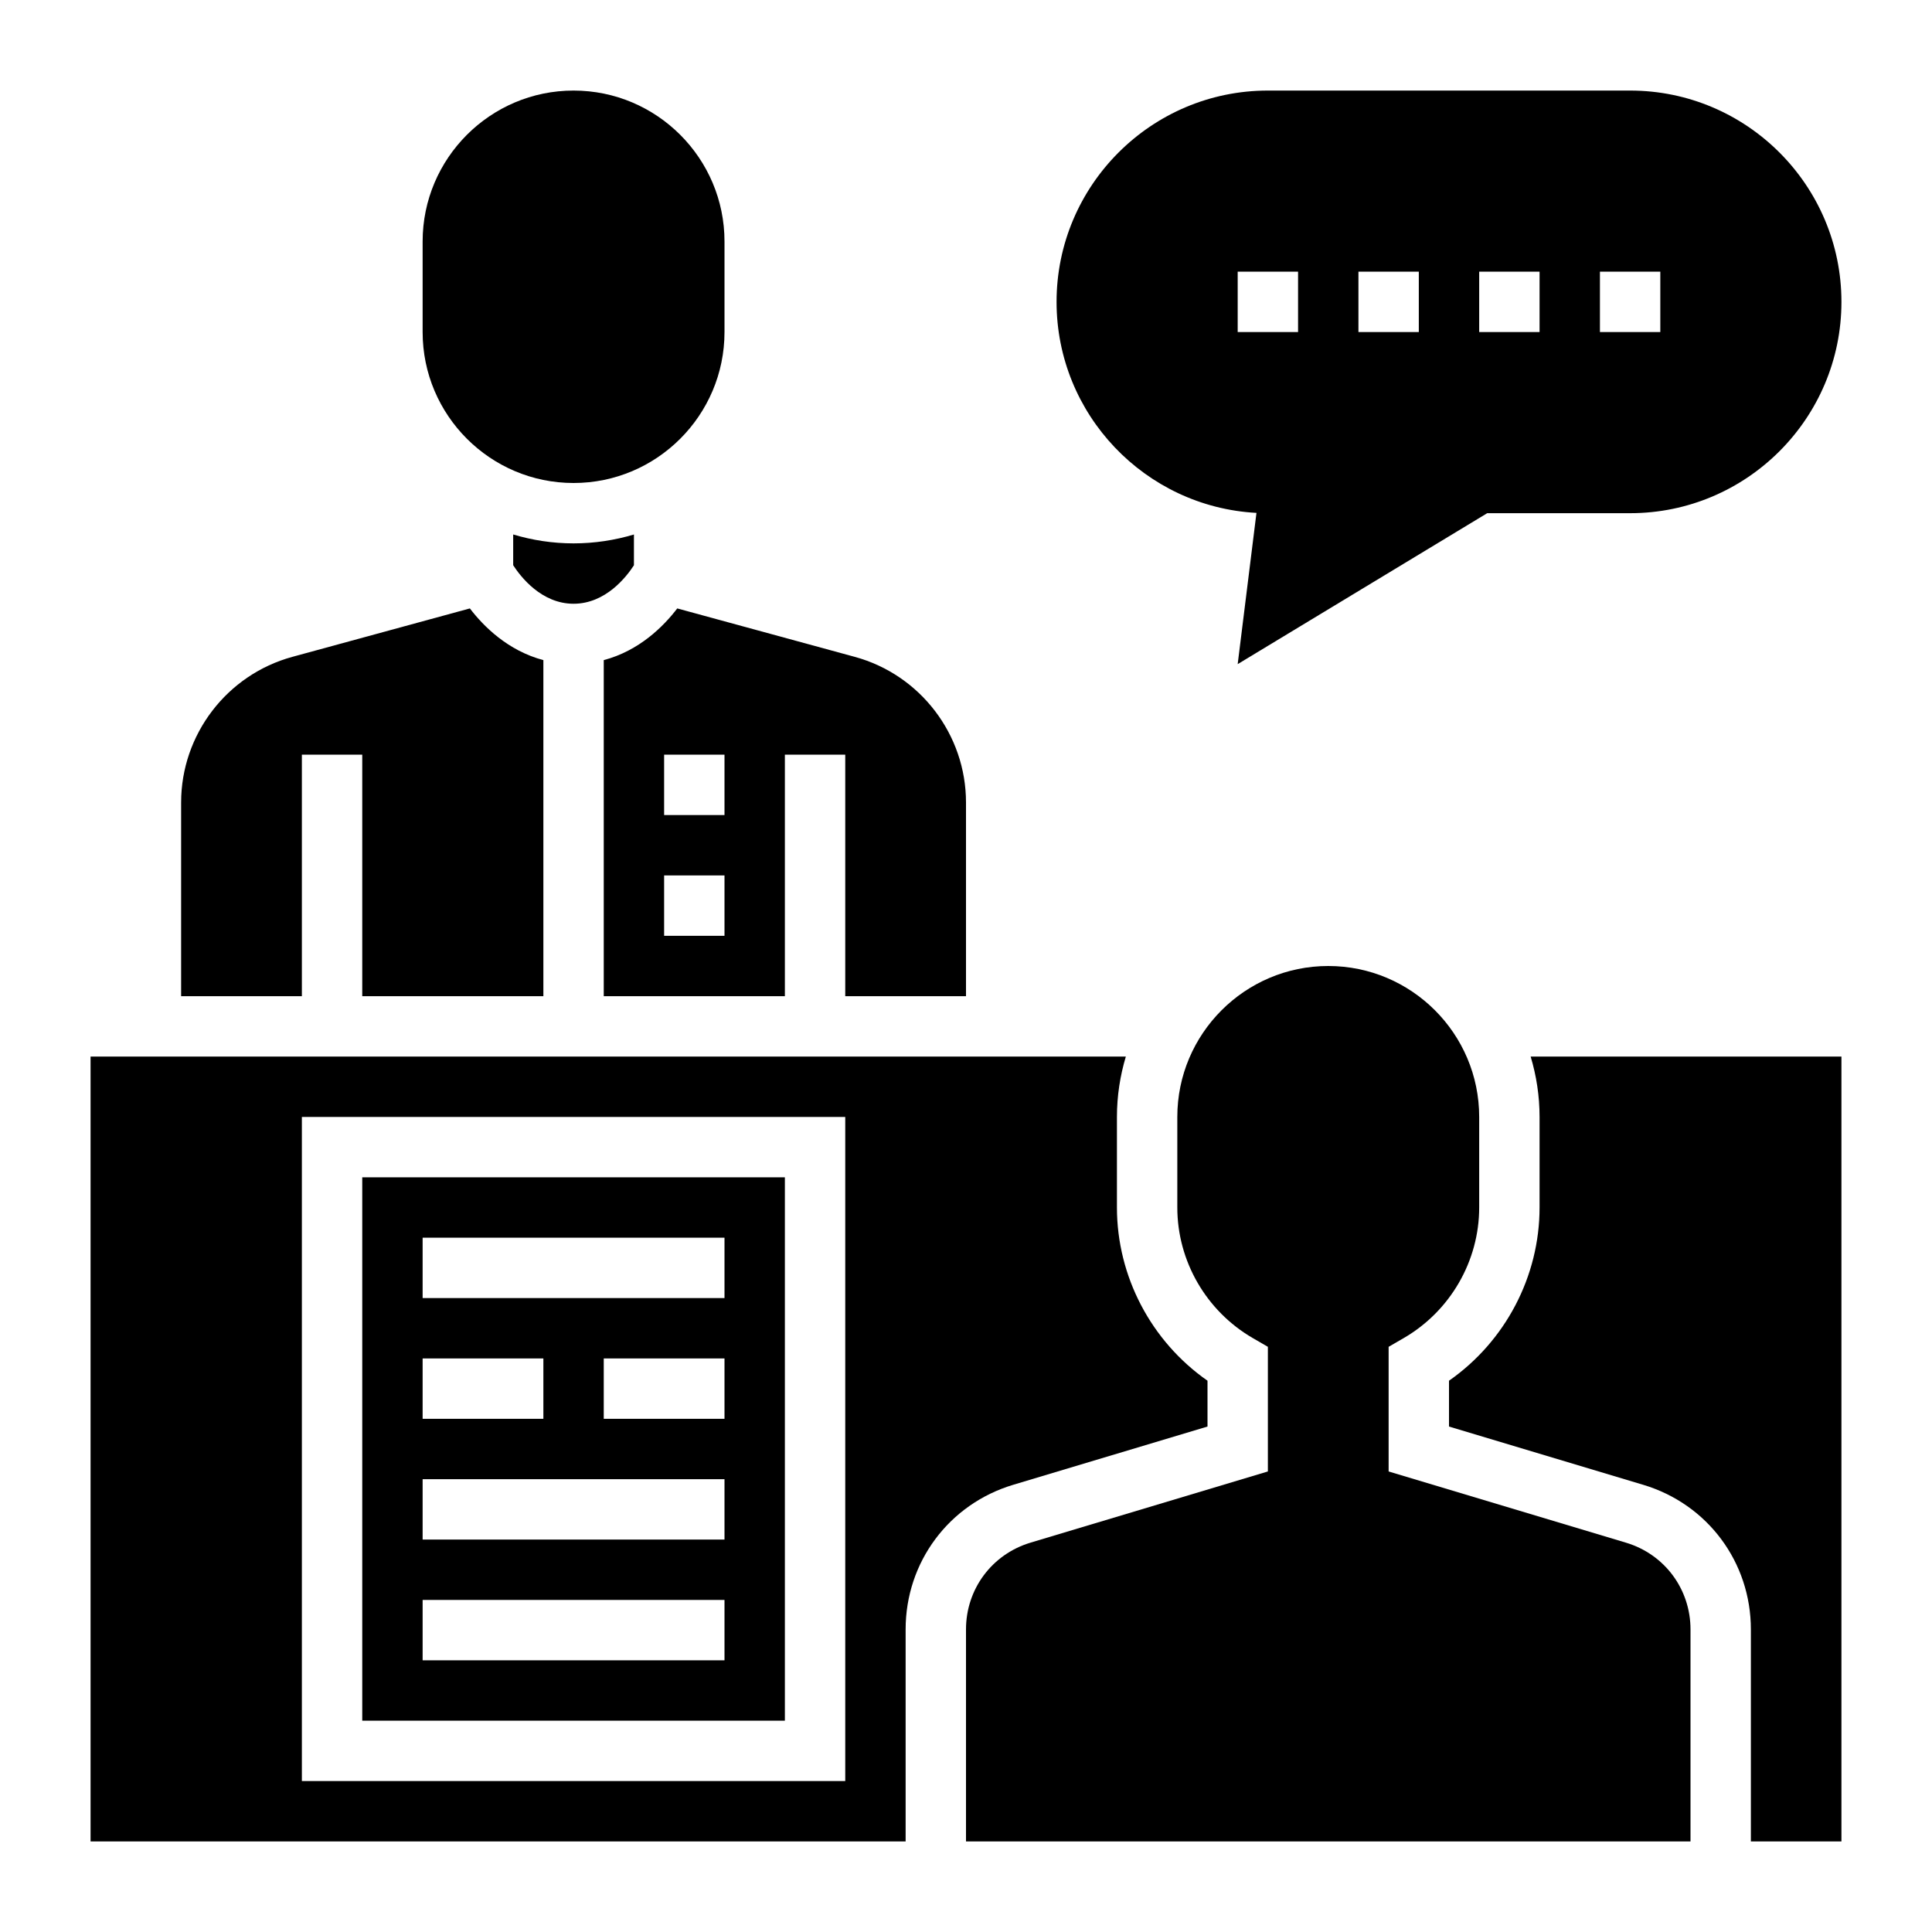
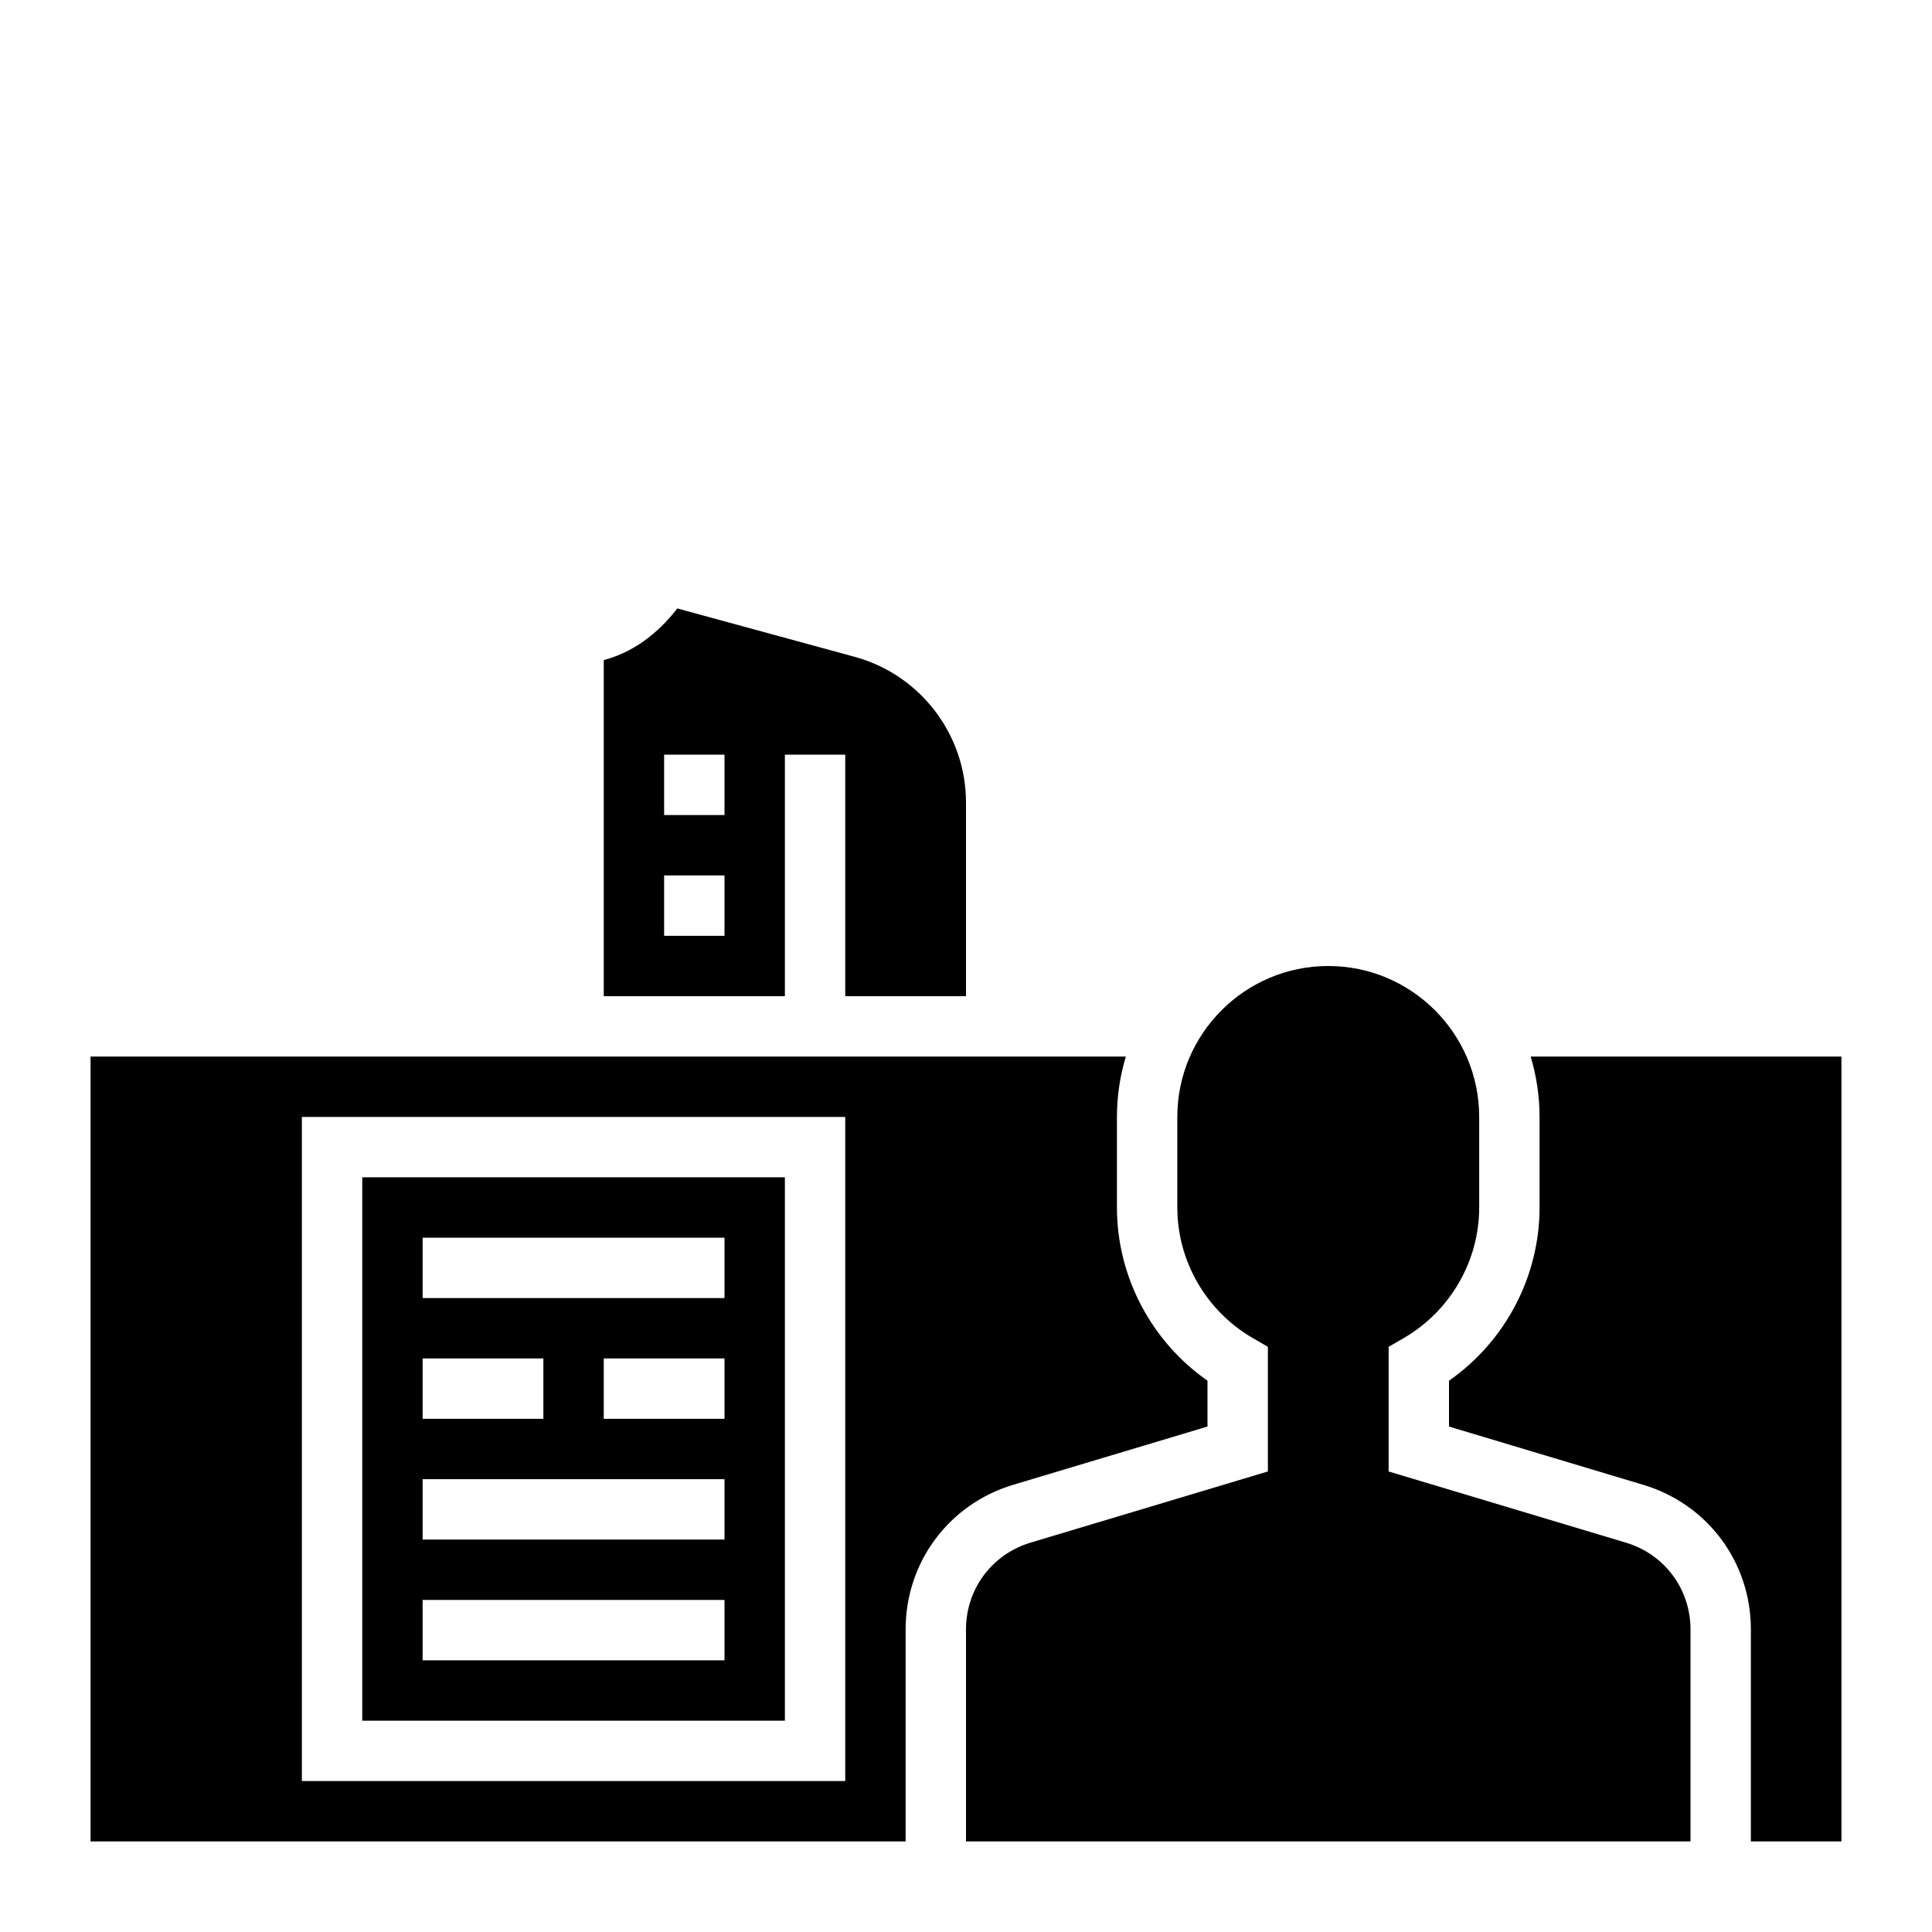
<svg xmlns="http://www.w3.org/2000/svg" height="100px" width="100px" fill="#000000" version="1.1" x="0px" y="0px" viewBox="0 0 64 64" style="enable-background:new 0 0 64 64;" xml:space="preserve">
  <g>
-     <path d="M19,16c2.757,0,5-2.243,5-5V8c0-2.757-2.243-5-5-5s-5,2.243-5,5v3C14,13.757,16.243,16,19,16z" />
-     <path d="M21,18.725v-1.019C20.366,17.895,19.695,18,19,18s-1.366-0.105-2-0.295v1.019C17.248,19.107,17.937,20,19,20   C20.063,20,20.752,19.108,21,18.725z" />
    <path d="M20,21.867V33h6v-8h2v8h4v-6.417c0-2.249-1.515-4.232-3.685-4.824l-5.88-1.604C21.977,20.754,21.173,21.557,20,21.867z    M24,31h-2v-2h2V31z M24,27h-2v-2h2V27z" />
    <path d="M40,47.256v-1.518c-1.864-1.302-3-3.451-3-5.738v-3c0-0.695,0.105-1.366,0.295-2H3v26h27v-7.024   c0-2.225,1.432-4.15,3.563-4.79L40,47.256z M28,59H10V37h18V59z" />
    <path d="M26,39H12v18h14V39z M14,45h4v2h-4V45z M24,55H14v-2h10V55z M24,51H14v-2h10V51z M24,47h-4v-2h4V47z M24,43H14v-2h10V43z" />
-     <path d="M10,25h2v8h6V21.867c-1.173-0.311-1.977-1.113-2.435-1.712l-5.88,1.604C7.515,22.351,6,24.334,6,26.583V33h4V25z" />
    <path d="M53.862,51.103L46,48.744v-4.129l0.499-0.289C48.042,43.432,49,41.774,49,40v-3c0-2.757-2.243-5-5-5s-5,2.243-5,5v3   c0,1.774,0.958,3.432,2.501,4.326L42,44.615v4.129l-7.862,2.358C32.859,51.486,32,52.641,32,53.976V61h24v-7.024   C56,52.641,55.141,51.486,53.862,51.103z" />
    <path d="M51,37v3c0,2.288-1.136,4.436-3,5.738v1.518l6.437,1.931c2.131,0.64,3.563,2.564,3.563,4.79V61h3V35H50.705   C50.895,35.634,51,36.305,51,37z" />
-     <path d="M41.622,16.99L41,22l8.266-5H54c3.86,0,7-3.14,7-7s-3.14-7-7-7H42c-3.86,0-7,3.14-7,7   C35,13.733,37.938,16.793,41.622,16.99z M53,9h2v2h-2V9z M49,9h2v2h-2V9z M45,9h2v2h-2V9z M41,9h2v2h-2V9z" />
  </g>
</svg>